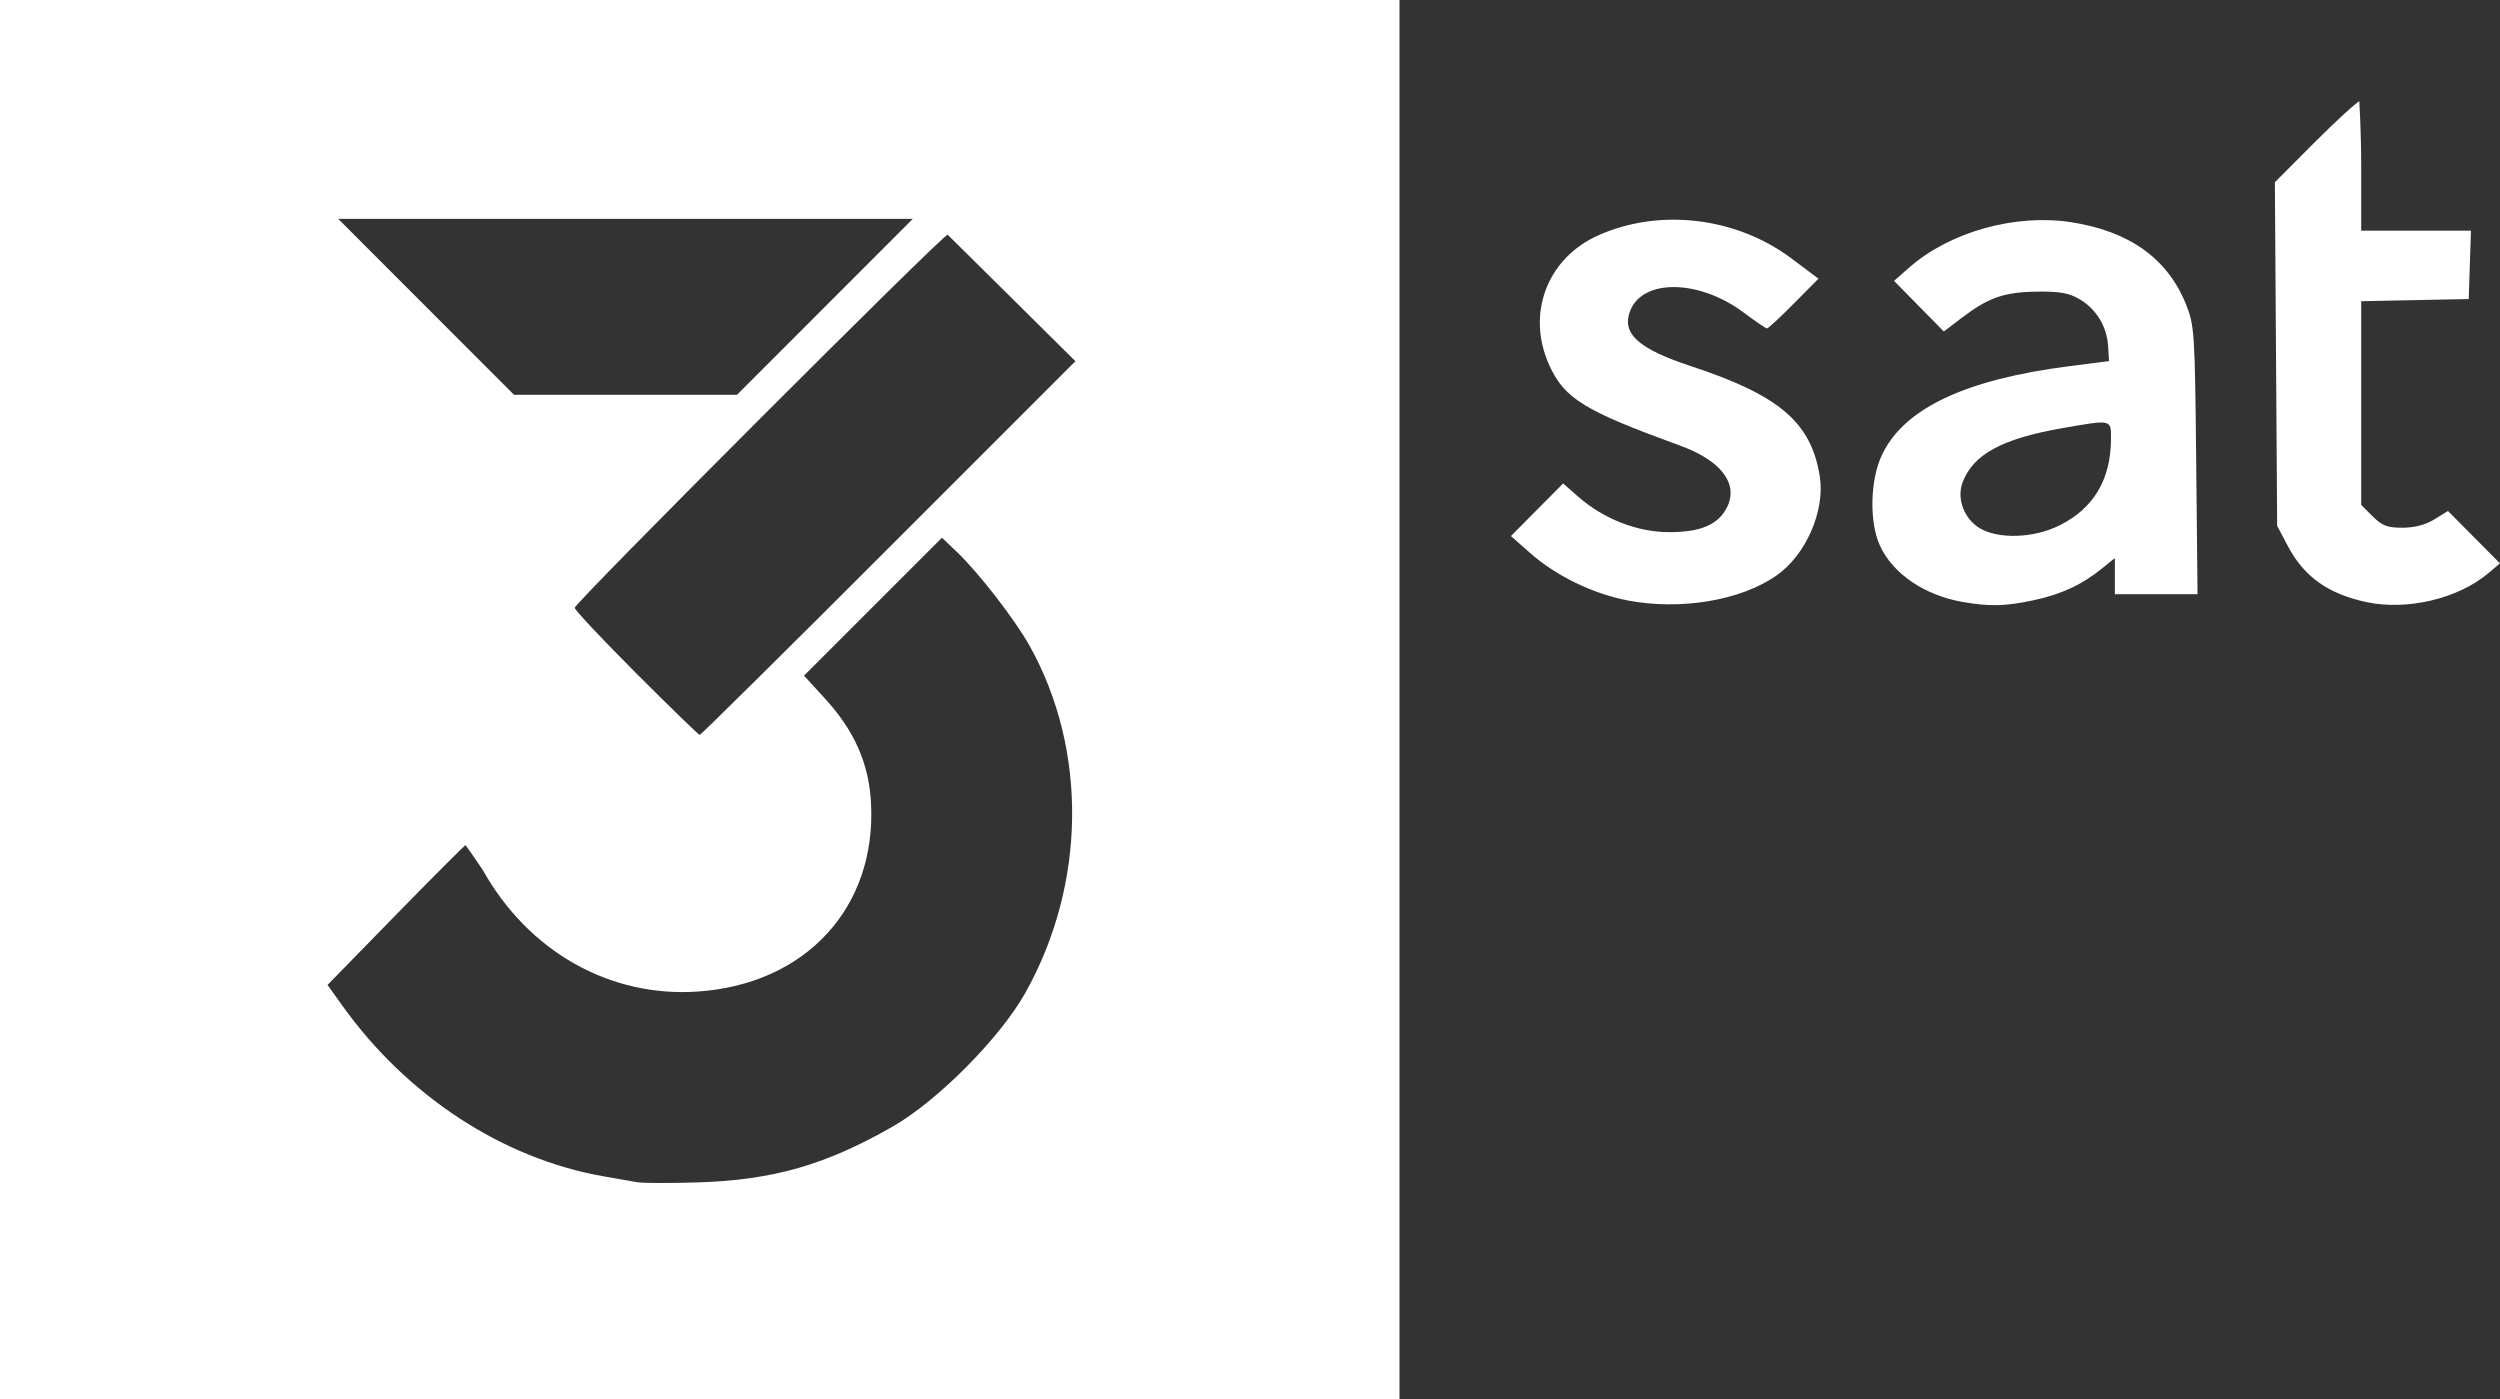
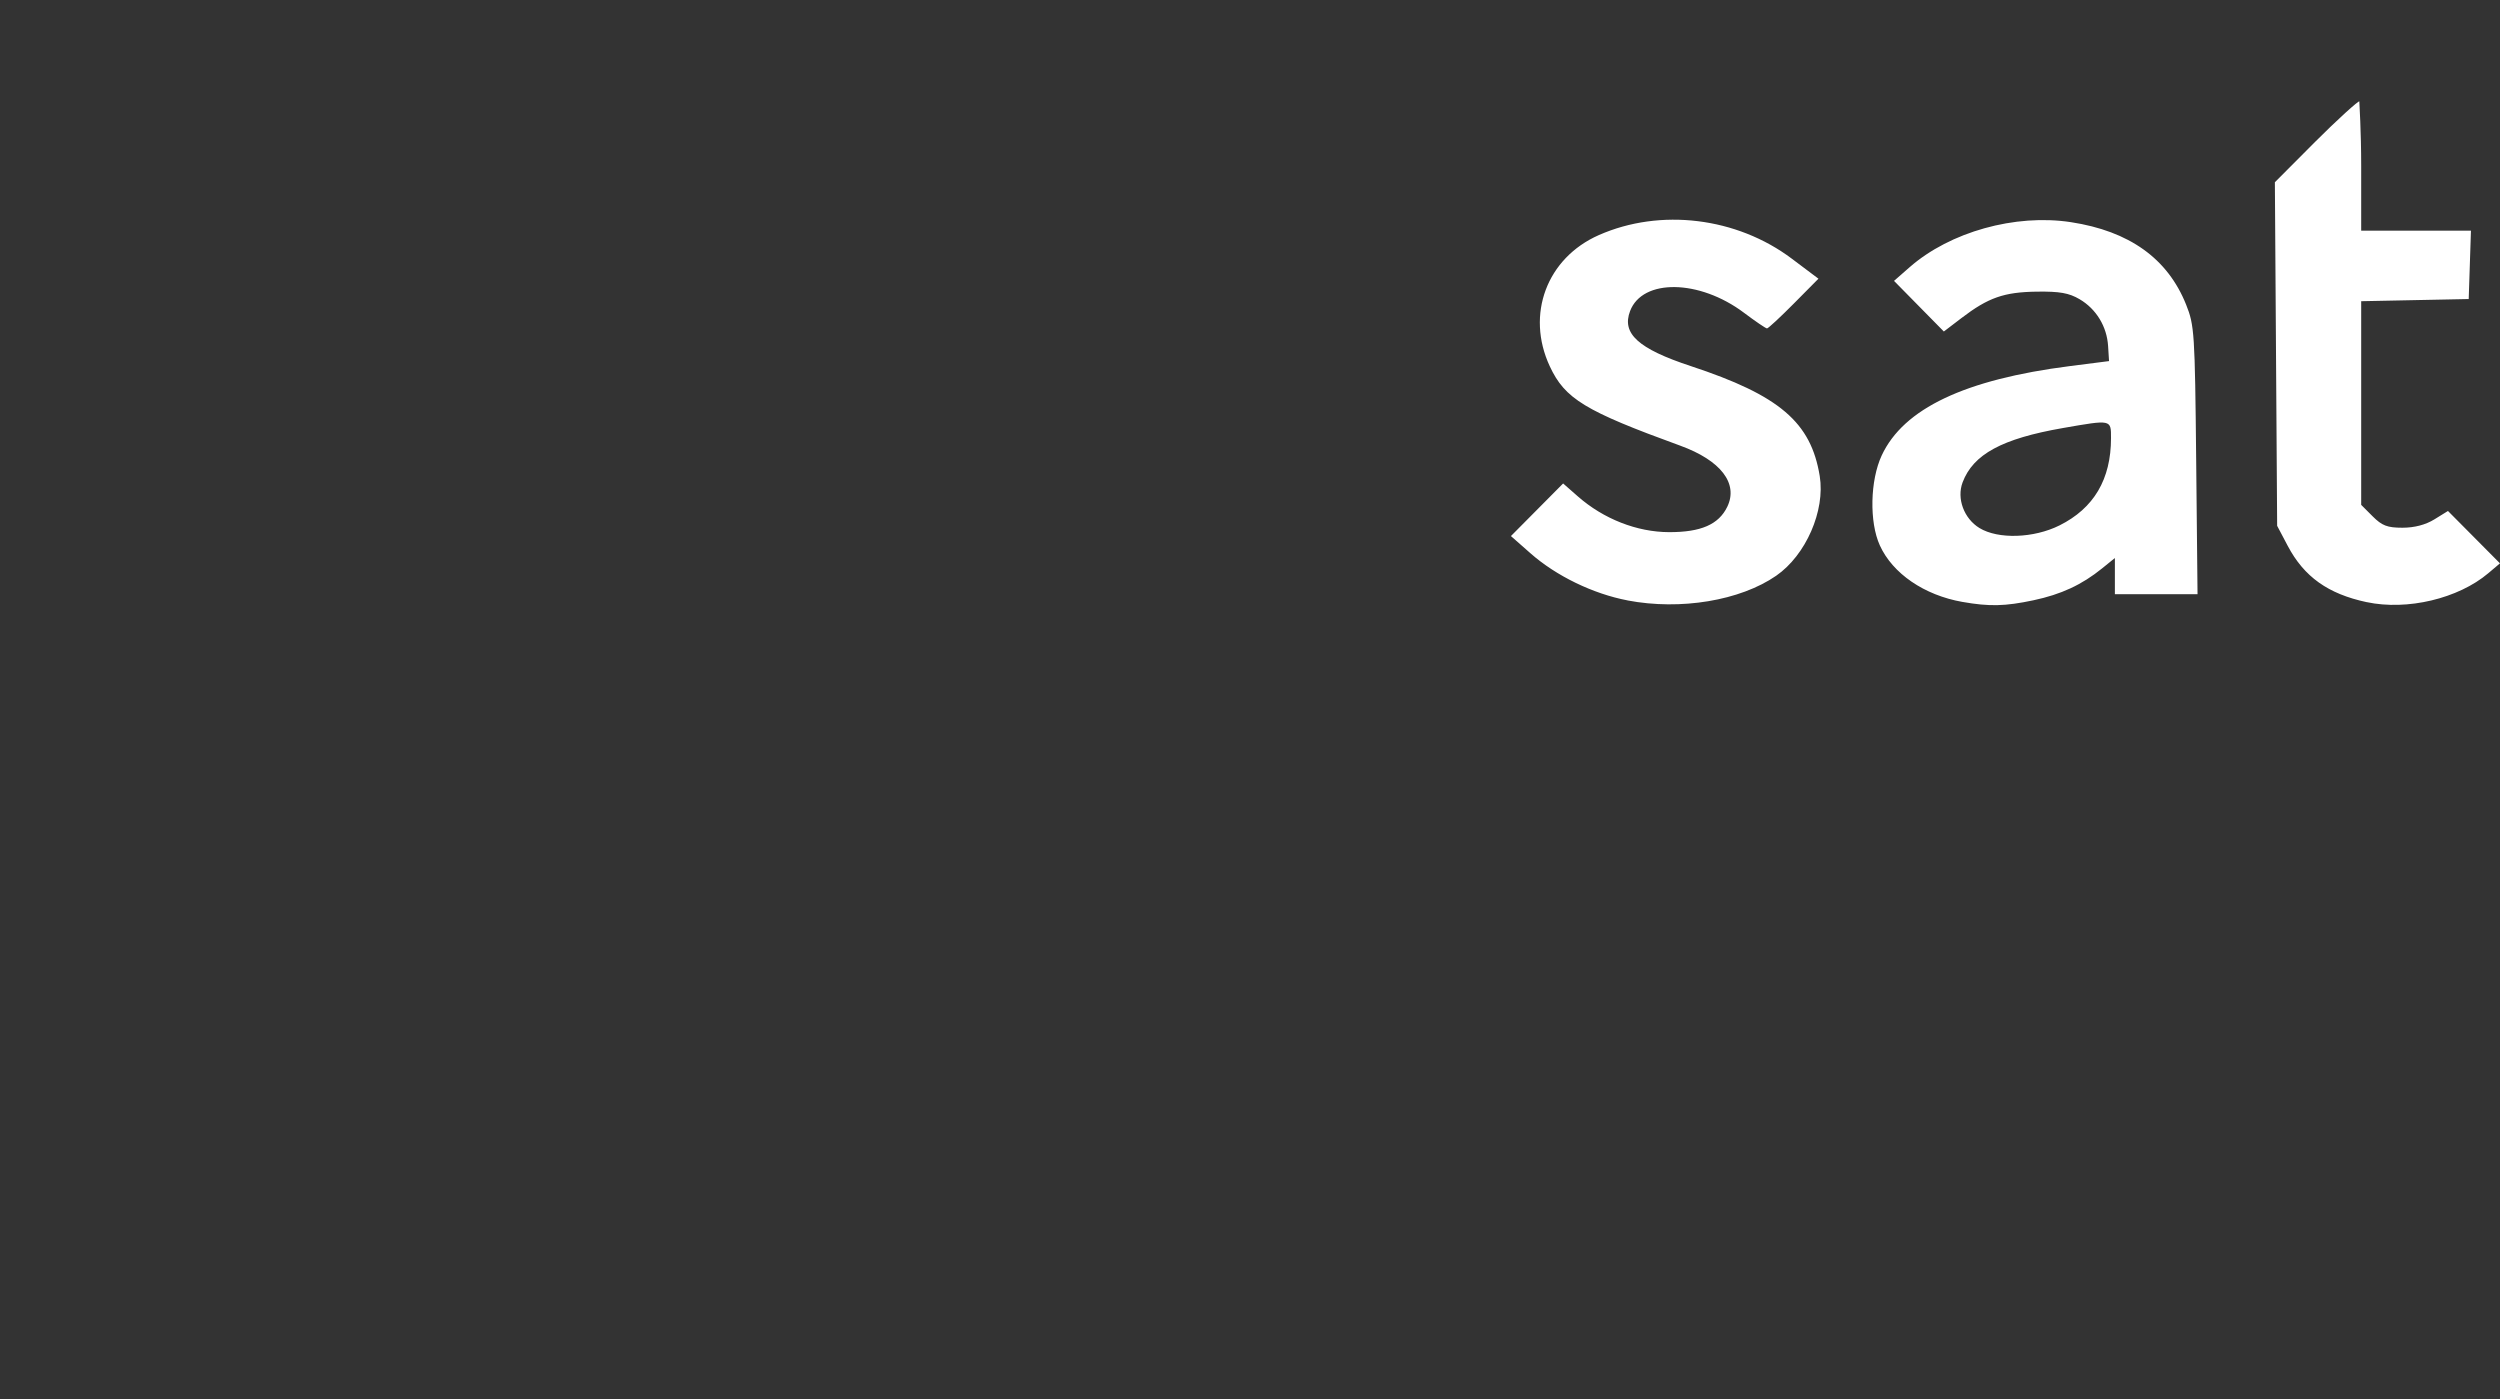
<svg xmlns="http://www.w3.org/2000/svg" width="200mm" height="111.96mm" version="1.1" viewBox="0 0 200 111.96">
  <rect x="0" y="0" width="200" height="111.96" fill="#333333" stroke="none" />
  <path d="m130.21 48.033c-2.765-0.526-5.715-1.957-7.772-3.77l-1.564-1.378 4.176-4.208 1.181 1.037c2.052 1.802 4.725 2.85 7.29 2.858 2.55 8e-3 3.976-0.613 4.661-2.03 0.901-1.865-0.52-3.71-3.768-4.891-7.62-2.771-9.219-3.744-10.432-6.349-1.93-4.144-0.239-8.661 3.93-10.497 4.923-2.169 11.023-1.423 15.428 1.886l2.136 1.605-1.971 1.989c-1.084 1.094-2.049 1.989-2.145 1.989s-0.923-0.563-1.84-1.252c-3.571-2.683-8.12-2.752-9.113-0.139-0.686 1.804 0.652 3.017 4.854 4.403 7.098 2.341 9.621 4.494 10.318 8.803 0.448 2.766-1.11 6.329-3.484 7.97-2.88 1.99-7.645 2.783-11.885 1.977zm26.786 0.121c-3.059-0.54-5.586-2.269-6.61-4.523-0.849-1.869-0.779-5.2 0.152-7.198 1.745-3.747 6.649-6.074 15.058-7.146l3.127-0.399-0.074-1.194c-0.097-1.574-0.947-2.973-2.283-3.758-0.849-0.498-1.592-0.63-3.429-0.604-2.62 0.036-3.877 0.478-6.019 2.113l-1.41 1.076-3.986-4.05 1.251-1.096c3.227-2.826 8.448-4.284 12.901-3.602 4.674 0.716 7.741 2.911 9.215 6.596 0.666 1.664 0.703 2.24 0.806 12.456l0.108 10.712h-6.612v-2.895l-1.016 0.824c-1.626 1.318-3.279 2.086-5.506 2.558-2.268 0.481-3.522 0.509-5.674 0.129zm7.758-6.118c2.758-1.375 4.127-3.693 4.127-6.991 0-1.493 0.052-1.482-3.854-0.801-4.865 0.848-7.17 2.097-8.019 4.346-0.487 1.288 0.108 2.895 1.351 3.653 1.494 0.911 4.336 0.819 6.396-0.208zm24.582 6.137c-3.094-0.661-5.011-2.028-6.319-4.507l-0.845-1.601-0.091-13.743-0.091-13.743 3.213-3.224c1.767-1.773 3.541-3.369 3.543-3.237 2e-3 0.155 0.149 2.335 0.149 5.173v5.16h8.781l-0.09 2.736-0.09 2.736-8.601 0.174v16.293l0.914 0.914c0.752 0.752 1.176 0.914 2.387 0.914 0.959 0 1.851-0.234 2.557-0.67l1.084-0.67 4.16 4.19-0.938 0.793c-2.402 2.03-6.487 3-9.724 2.309z" fill="#fff" stroke-width=".313" />
-   <path d="m0 0v111.96h111.96v-111.96zm27.059 17.511h45.963l-14.063 14.073h-17.837l-7.032-7.036zm48.752 1.264c0.083 0.079 2.417 2.388 5.187 5.132l5.035 4.989-14.946 14.948c-8.22 8.222-15.019 14.948-15.107 14.948-0.089 0-2.376-2.218-5.083-4.929v0.001c-2.707-2.711-4.922-5.069-4.922-5.239 0-0.395 29.634-30.04 29.837-29.849zm-0.455 24.243 1.143 1.085c1.776 1.687 4.677 5.428 5.878 7.579 4.65 8.329 4.513 19.076-0.353 27.752-2.006 3.575-6.994 8.611-10.563 10.663-5.375 3.091-9.613 4.309-15.635 4.495-2.236 0.069-4.418 0.063-4.848-0.014l5.29e-4 -5.28e-4c-0.43-0.077-1.626-0.286-2.658-0.465-8.066-1.399-15.757-6.42-20.939-13.669l-1.179-1.649 5.413-5.544c2.977-3.049 5.51-5.586 5.629-5.637 0.091 0.106 0.556 0.771 1.382 1.991 3.649 6.524 10.157 10.202 17.2 9.719 8.648-0.593 14.293-6.73 13.856-15.063-0.167-3.179-1.316-5.788-3.693-8.385l-1.668-1.822z" fill="#fff" />
</svg>